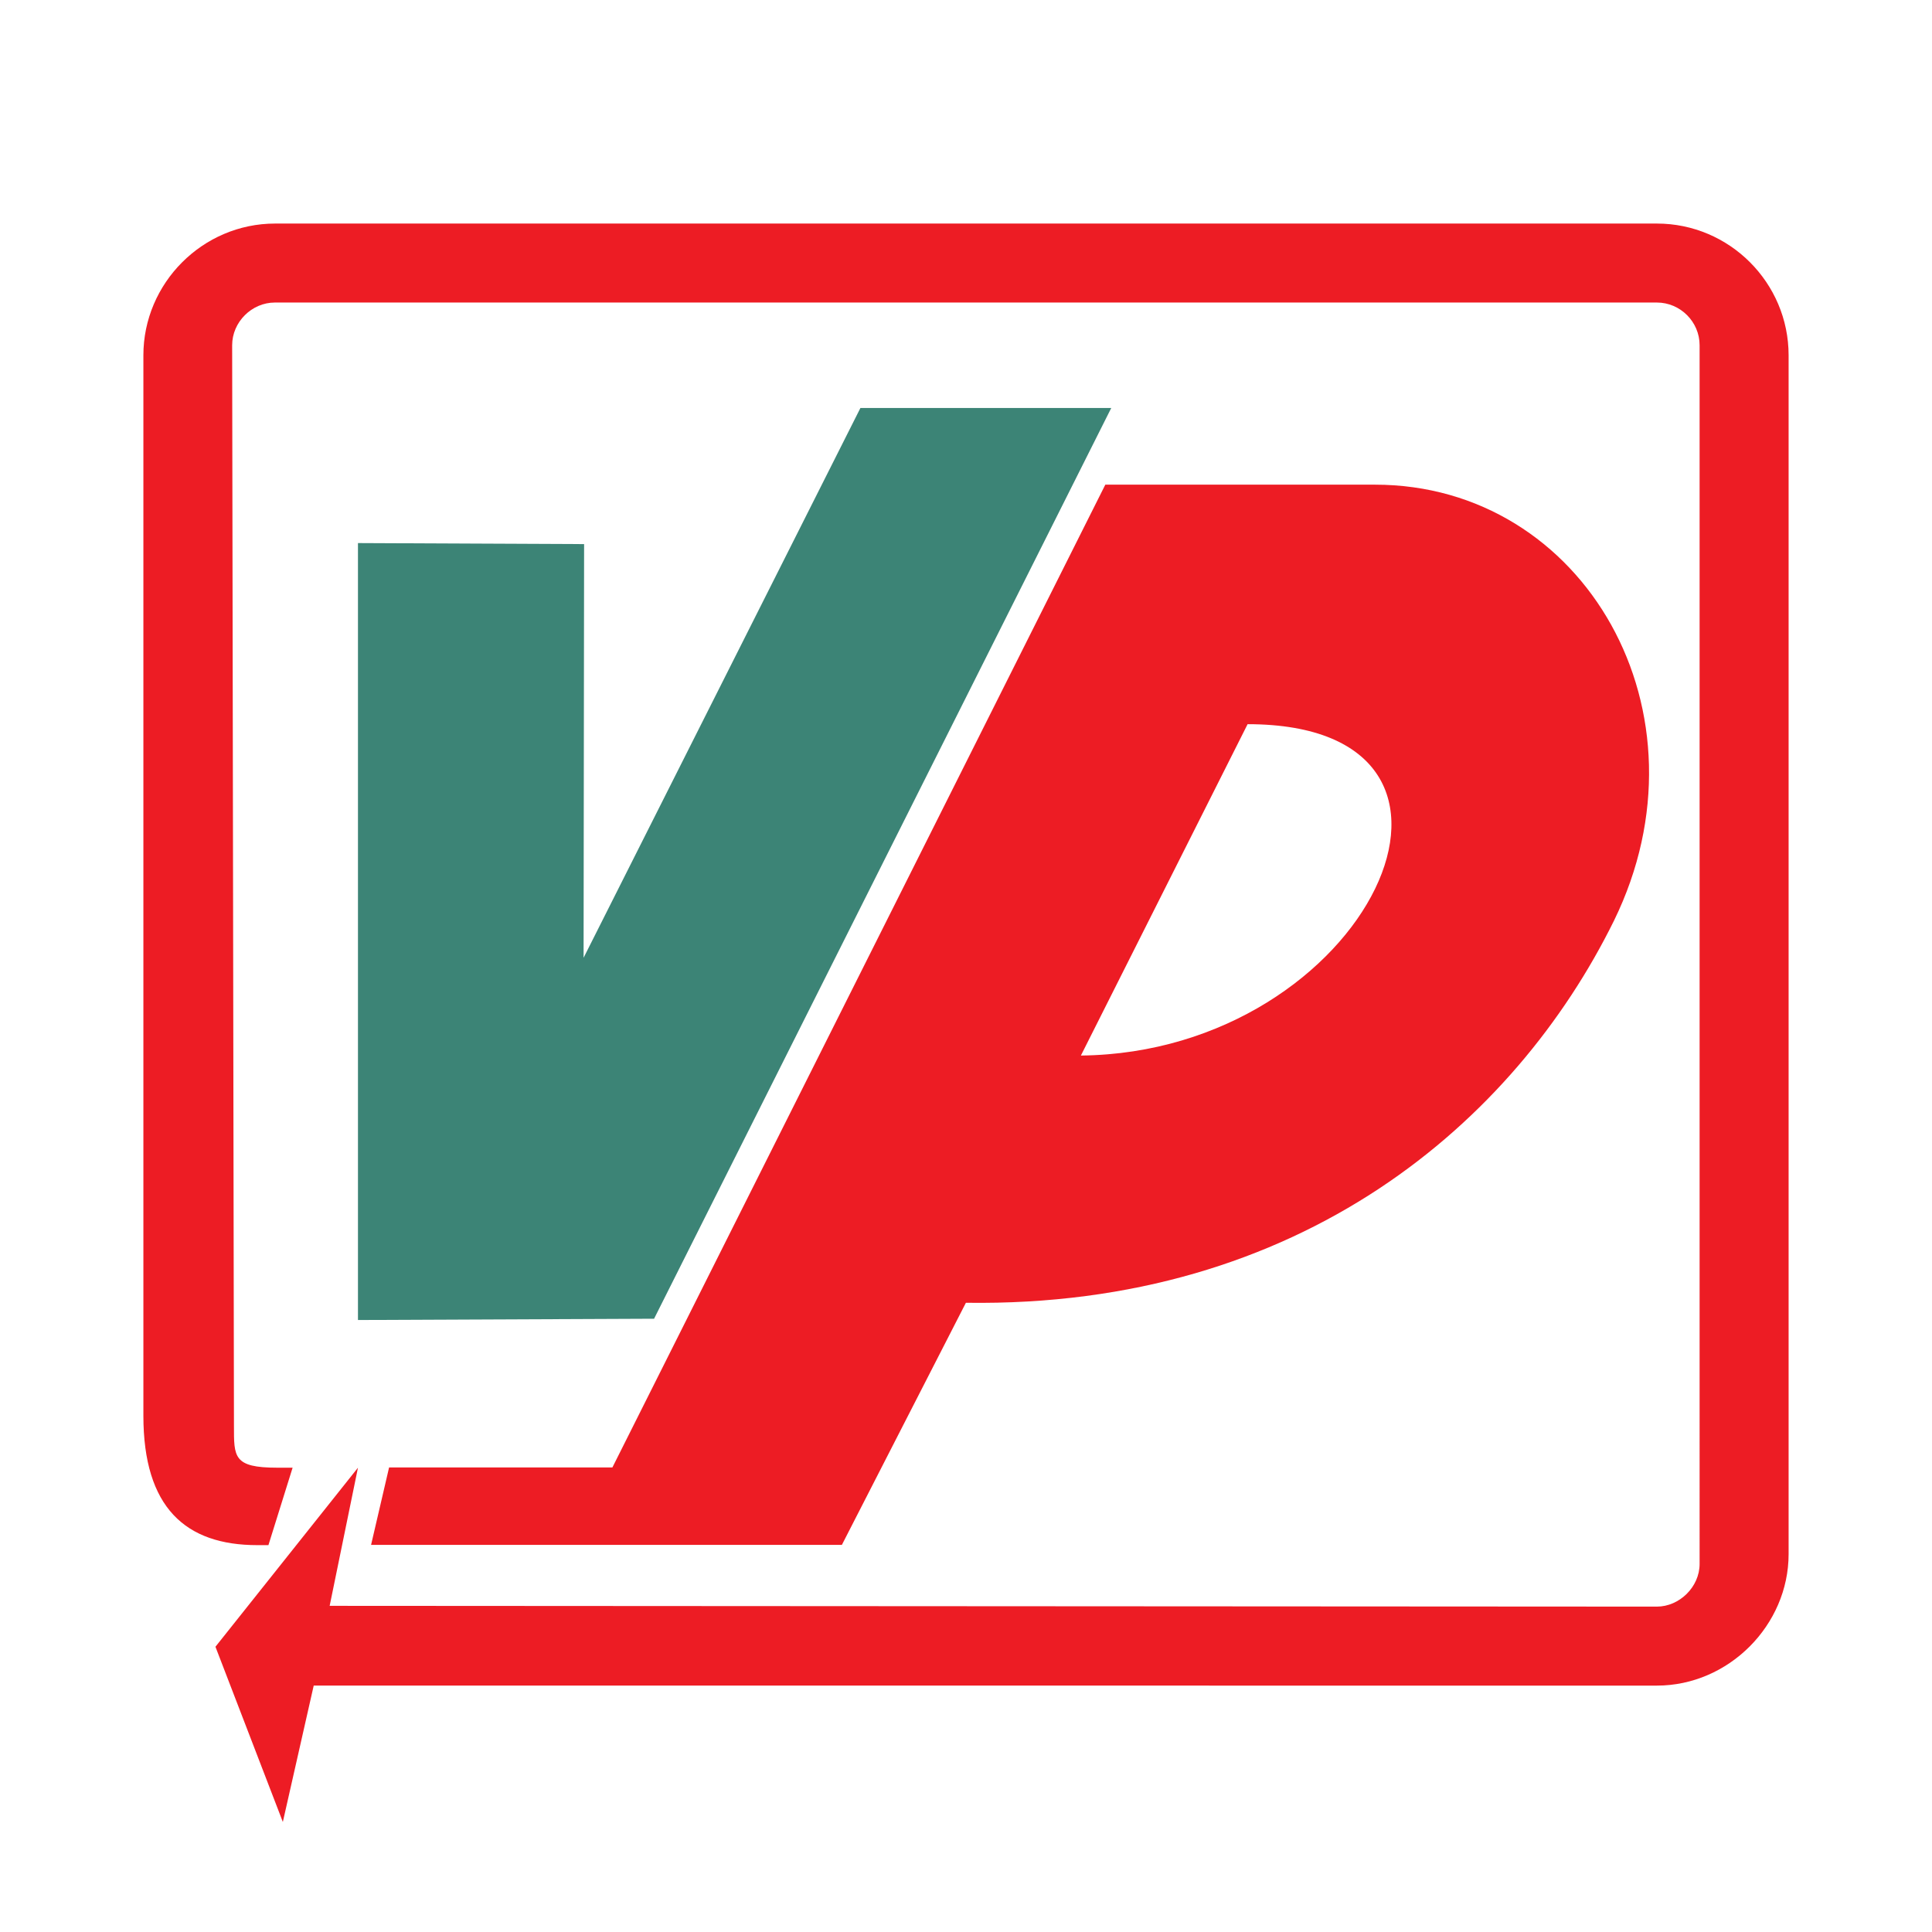
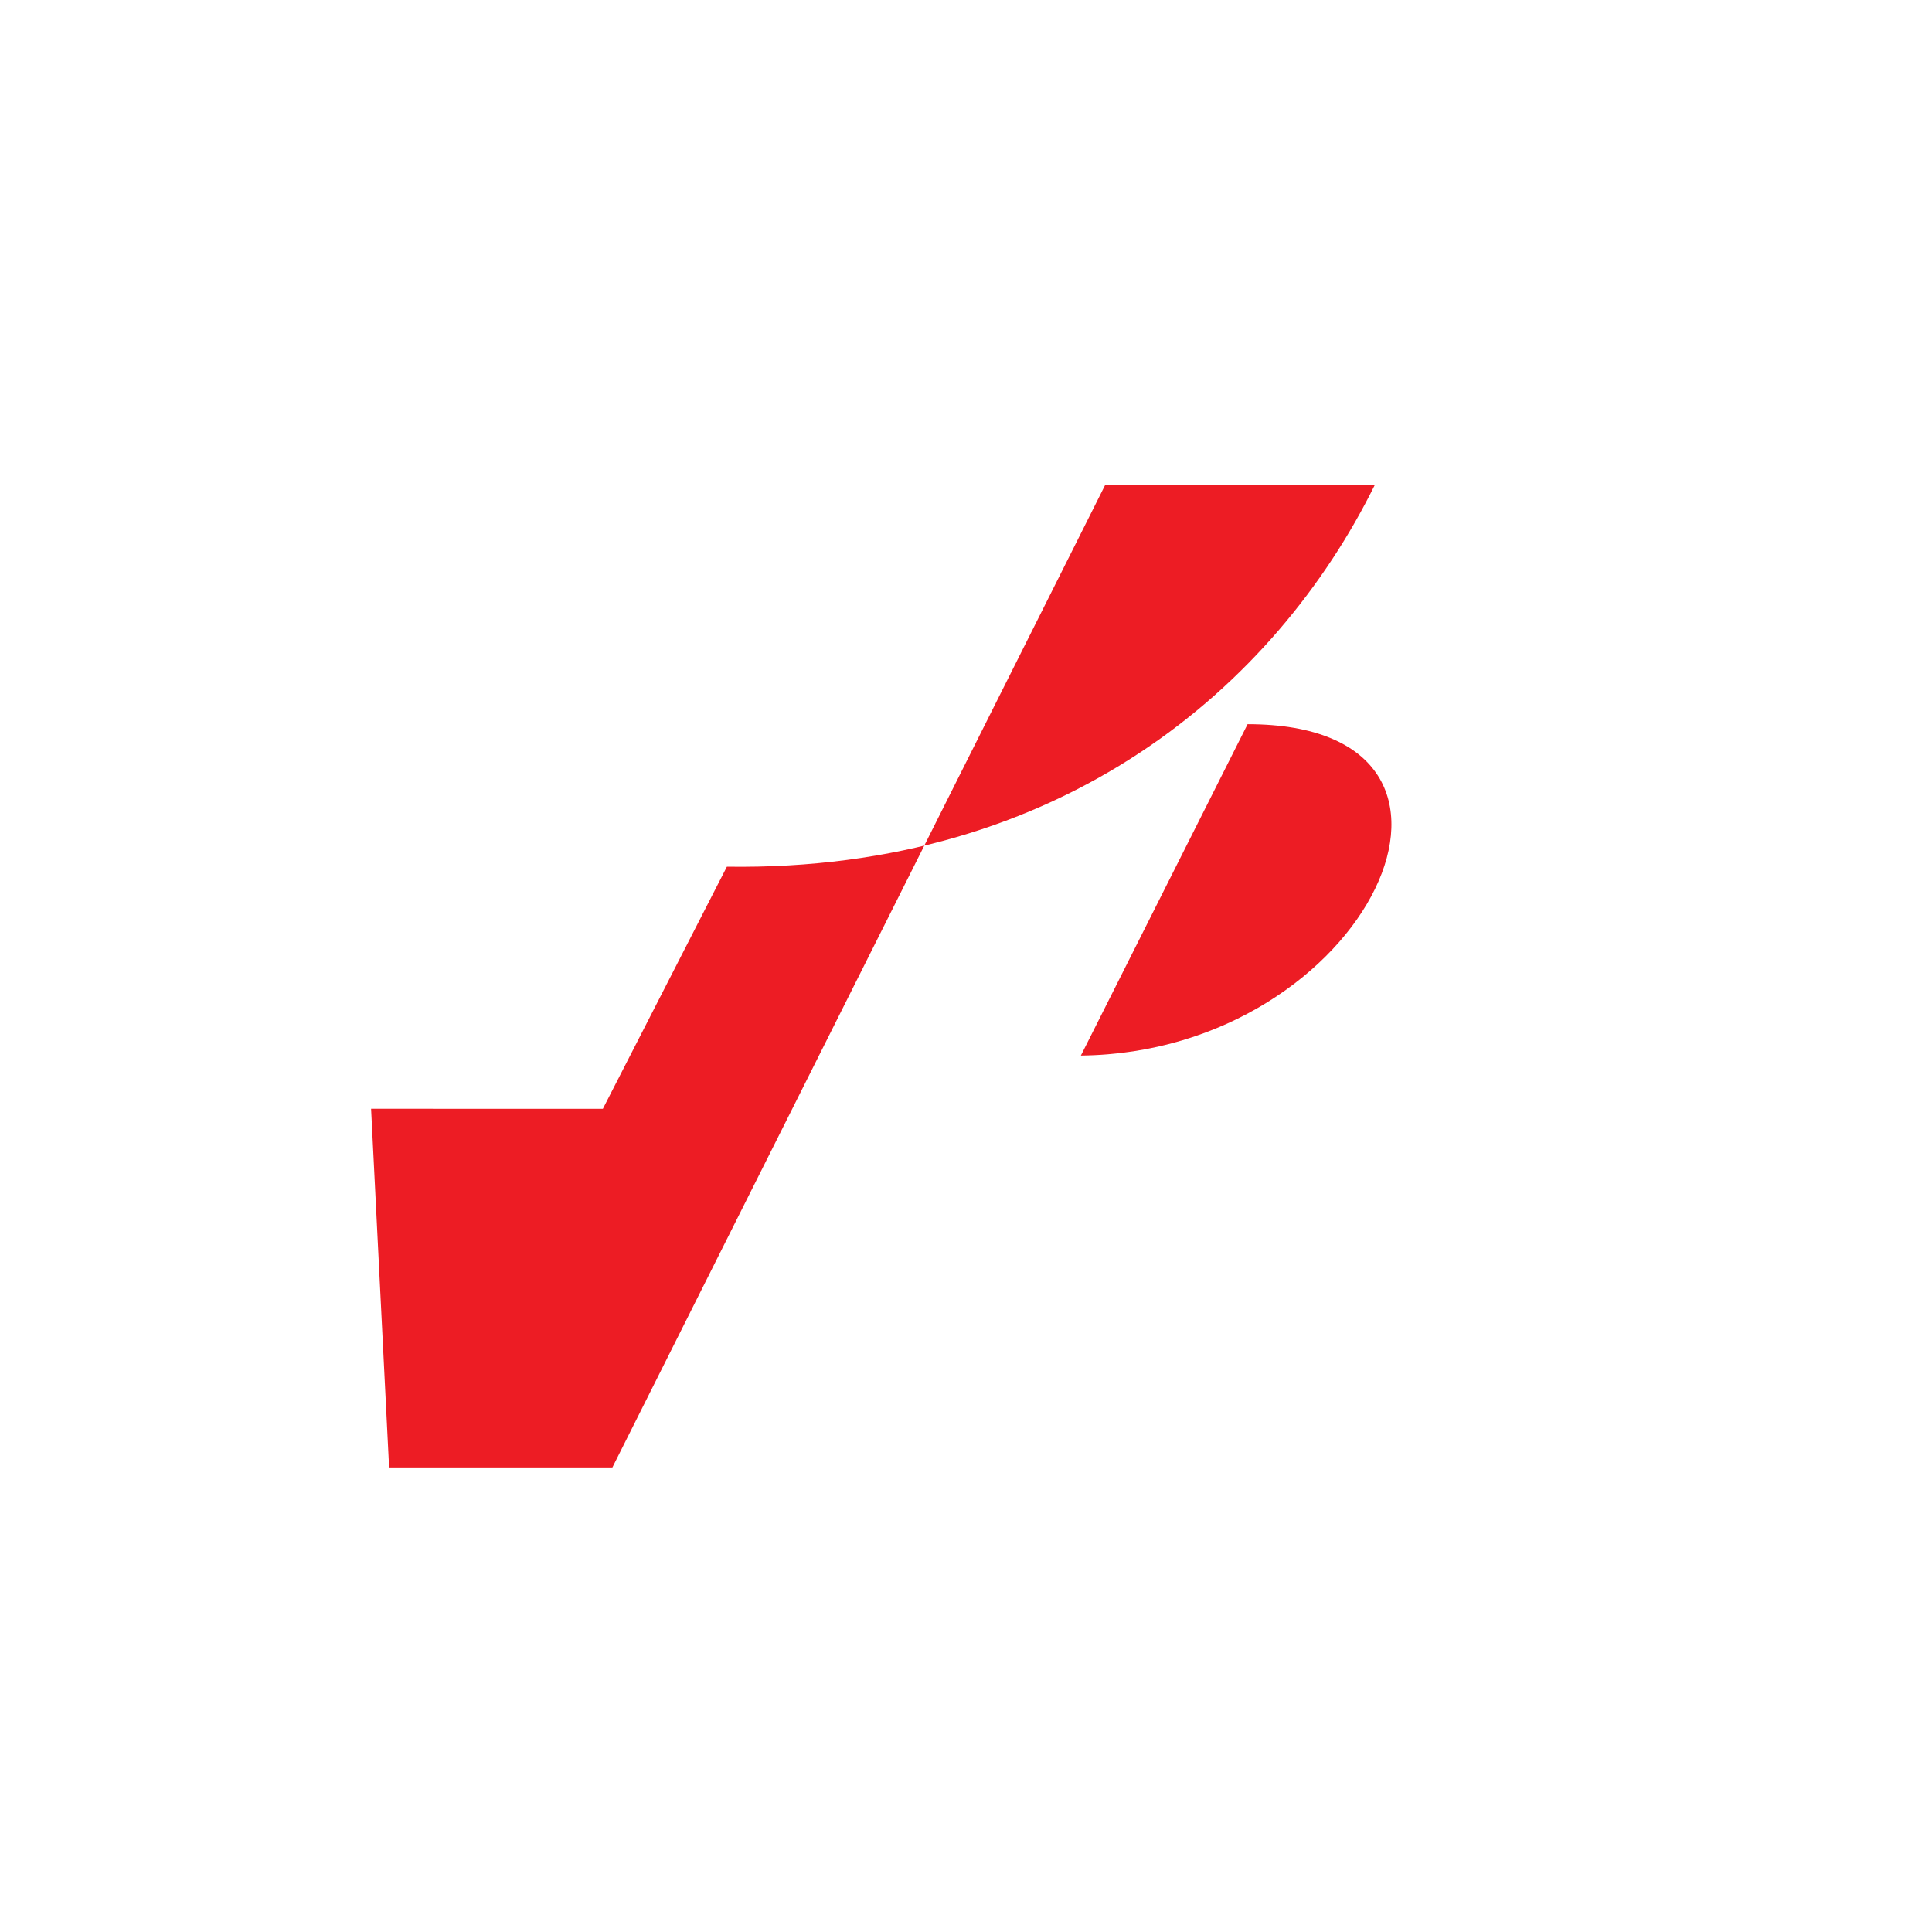
<svg xmlns="http://www.w3.org/2000/svg" version="1.0" id="Layer_1" x="0px" y="0px" width="192.756px" height="192.756px" viewBox="0 0 192.756 192.756" enable-background="new 0 0 192.756 192.756" xml:space="preserve">
  <g>
-     <polygon fill-rule="evenodd" clip-rule="evenodd" fill="#FFFFFF" points="0,0 192.756,0 192.756,192.756 0,192.756 0,0  " />
-     <polygon fill-rule="evenodd" clip-rule="evenodd" fill="#3C8476" points="110.869,40.707 65.257,131.57 35.714,131.698    35.714,54.183 58.276,54.285 58.224,95.558 85.843,40.707 110.869,40.707  " />
-     <path fill-rule="evenodd" clip-rule="evenodd" fill="#ED1C24" d="M38.82,146.405H61.1l49.178-98.05h26.9   c20.92,0,33.984,22.793,23.846,43.507c-9.883,20.047-31.188,38.604-64.657,38.116l-12.372,24.153H37.023L38.82,146.405   L38.82,146.405z M107.84,105.312l16.633-33.06C151.859,72.252,136.562,105.004,107.84,105.312L107.84,105.312z" />
-     <path fill-rule="evenodd" clip-rule="evenodd" fill="#ED1C24" d="M21.495,164.297l14.219-17.865l-2.824,13.783l132.418,0.077   c2.234,0,4.262-1.95,4.262-4.261V34.444c0-2.335-1.926-4.26-4.262-4.26H27.423c-2.31,0-4.261,1.95-4.261,4.26l0.18,107.804   c0,3.105-0.077,4.184,4.312,4.184h1.54l-2.413,7.727h-1.104c-7.163,0-11.371-3.749-11.371-12.912v-105.8   c0-7.188,5.904-13.143,13.142-13.143h137.859c7.238,0,13.143,5.904,13.143,13.143v119.61c0,7.084-5.98,13.116-13.143,13.116H31.299   l-3.08,13.604L21.495,164.297L21.495,164.297z" />
+     <path fill-rule="evenodd" clip-rule="evenodd" fill="#ED1C24" d="M38.82,146.405H61.1l49.178-98.05h26.9   c-9.883,20.047-31.188,38.604-64.657,38.116l-12.372,24.153H37.023L38.82,146.405   L38.82,146.405z M107.84,105.312l16.633-33.06C151.859,72.252,136.562,105.004,107.84,105.312L107.84,105.312z" />
  </g>
</svg>